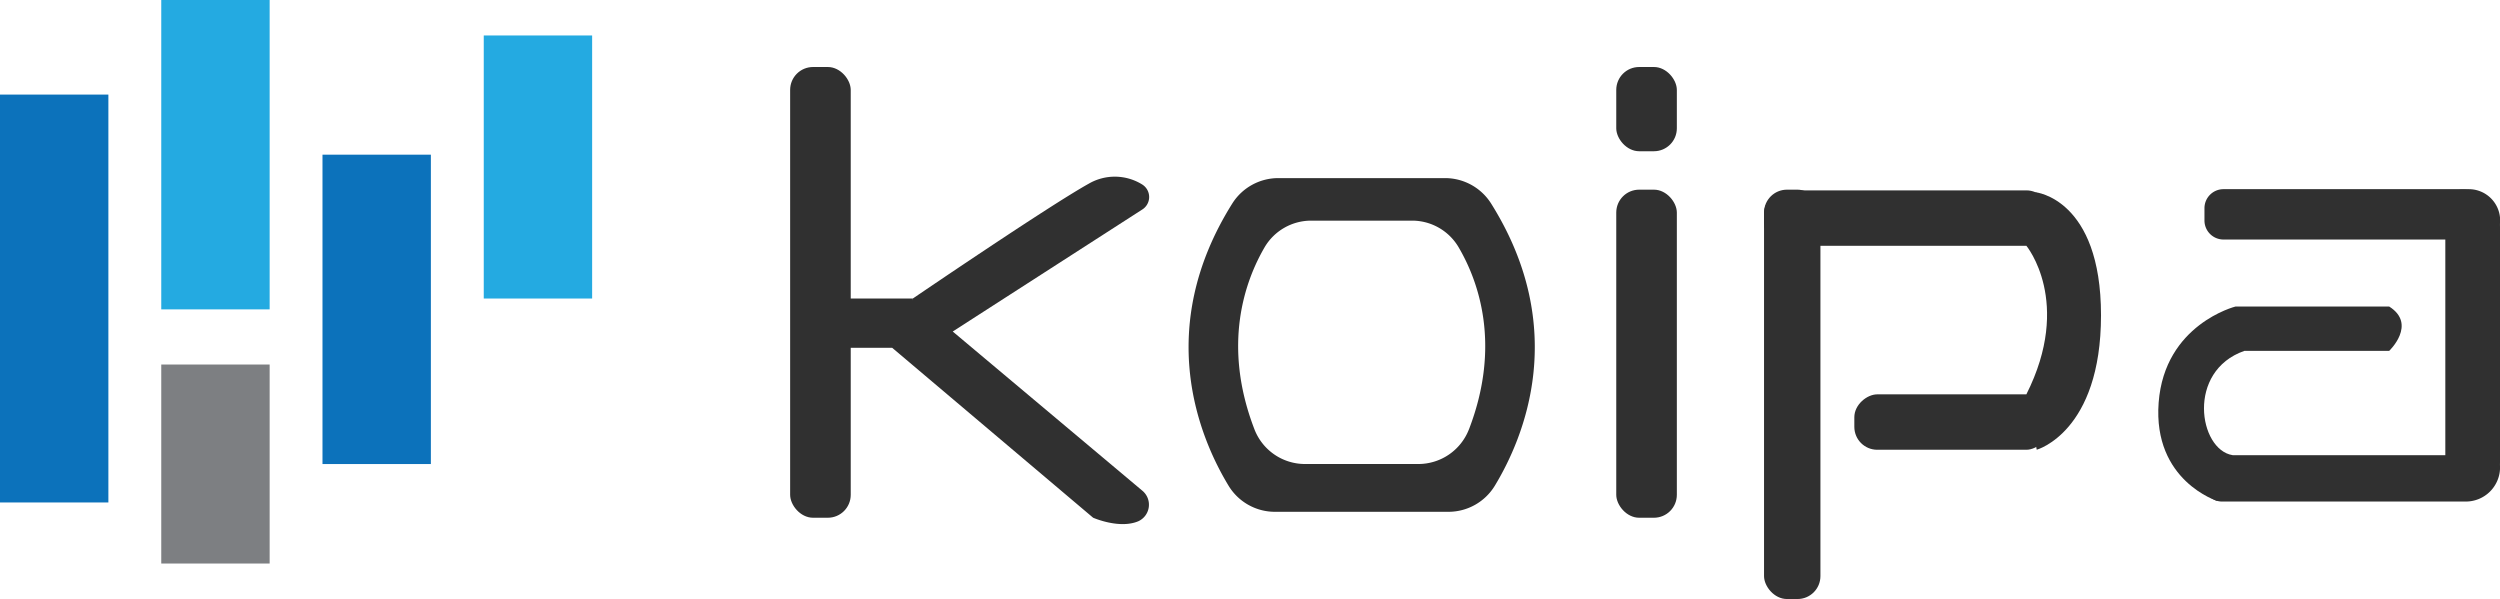
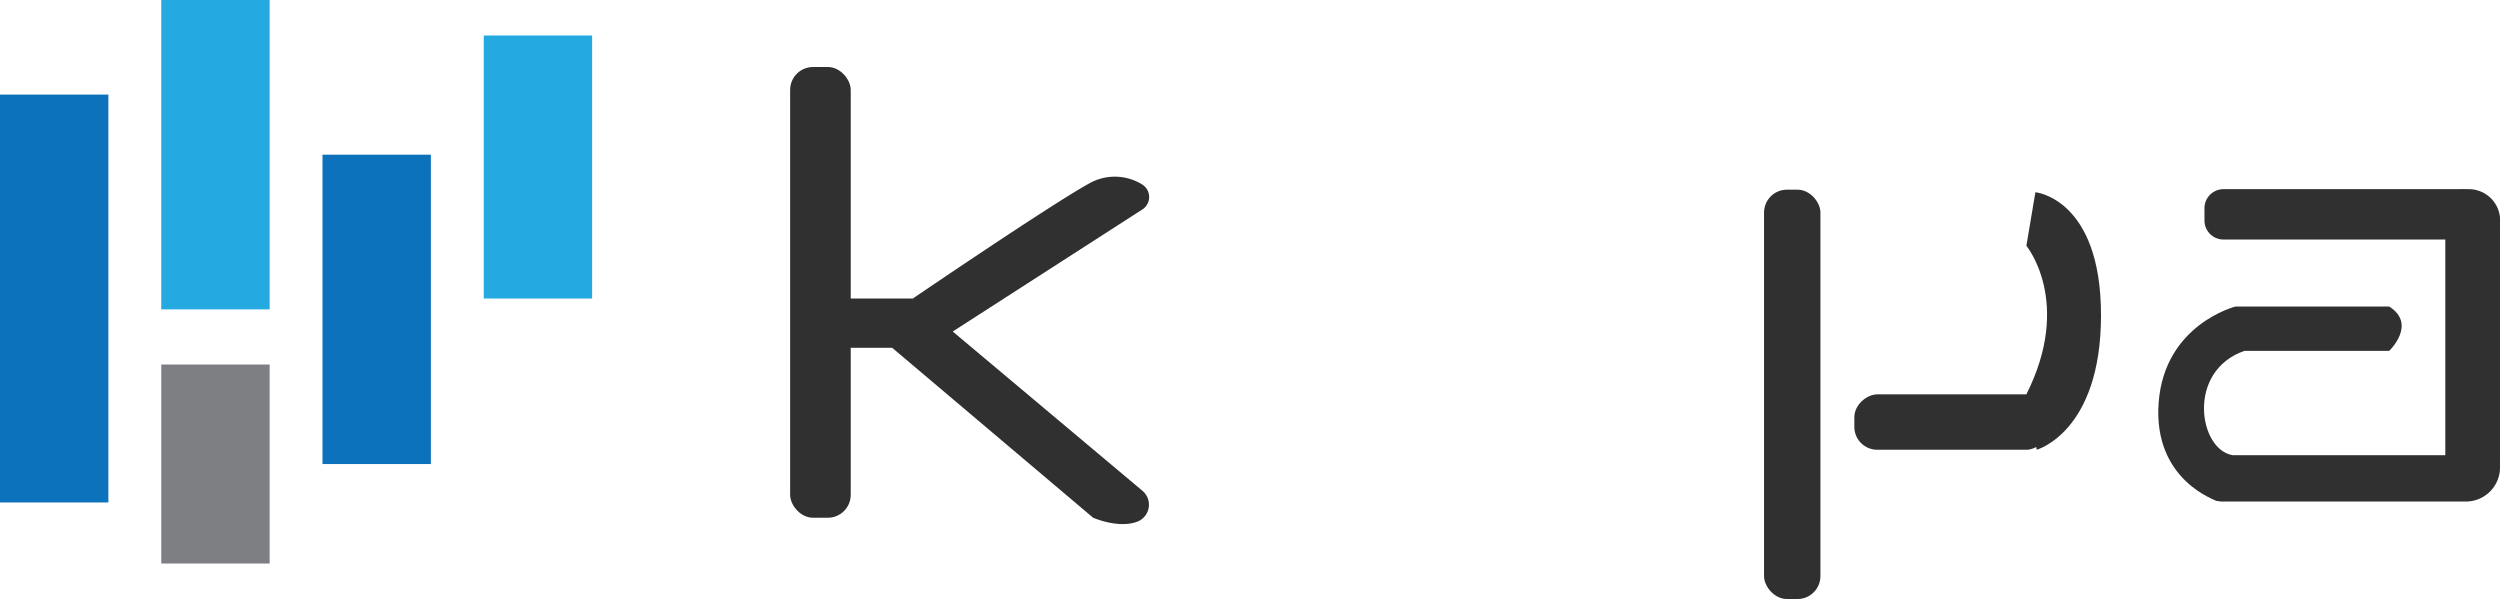
<svg xmlns="http://www.w3.org/2000/svg" id="Layer_2" data-name="Layer 2" viewBox="0 0 845.83 202.67">
  <defs>
    <style>.cls-1{fill:#0c72bb;}.cls-2{fill:#24aae1;}.cls-3{fill:#7d7f82;}.cls-4{fill:#303030;}</style>
  </defs>
  <rect class="cls-1" y="32" width="36.67" height="138" />
  <rect class="cls-1" x="109.11" y="52.33" width="36.67" height="104.67" />
  <rect class="cls-2" x="163.67" y="12" width="36.67" height="89" />
  <rect class="cls-2" x="54.56" width="36.67" height="104.67" />
  <rect class="cls-3" x="54.56" y="123.33" width="36.67" height="67.33" />
  <rect class="cls-4" x="267.33" y="22.67" width="20.5" height="152.5" rx="7.75" />
-   <rect class="cls-4" x="546.83" y="64.17" width="20.5" height="111" rx="7.75" />
  <rect class="cls-4" x="596.83" y="64.17" width="19.08" height="138.5" rx="7.75" />
  <path class="cls-4" d="M833.08,64.17h0a12.75,12.75,0,0,1,12.75,12.75v79.5a7.75,7.75,0,0,1-7.75,7.75h-4a6.75,6.75,0,0,1-6.75-6.75V69.92a5.75,5.75,0,0,1,5.75-5.75Z" />
  <path class="cls-4" d="M1370.84,921.19H1375a6.44,6.44,0,0,1,6.44,6.44v83a10.6,10.6,0,0,1-10.6,10.6h0a6.44,6.44,0,0,1-6.44-6.44V927.63a6.44,6.44,0,0,1,6.44-6.44Z" transform="translate(-175.35 1445.44) rotate(-90)" />
  <path class="cls-4" d="M1371,1010.5h3.82a5.92,5.92,0,0,1,5.92,5.92v90a4.09,4.09,0,0,1-4.09,4.09h0a11.59,11.59,0,0,1-11.59-11.59v-82.49A5.92,5.92,0,0,1,1371,1010.5Z" transform="translate(-264.66 1534.75) rotate(-90)" />
-   <rect class="cls-4" x="1212.79" y="924.21" width="18.75" height="96.5" rx="7.75" transform="translate(1617.54 -1148.38) rotate(90)" />
  <rect class="cls-4" x="1228.07" y="1008.49" width="18.75" height="65.95" rx="7.75" transform="translate(1701.82 -1094.65) rotate(90)" />
-   <rect class="cls-4" x="546.83" y="22.67" width="20.5" height="28.5" rx="7.75" />
  <rect class="cls-4" x="280.33" y="101" width="28.5" height="16.67" />
  <path class="cls-4" d="M878.92,1016.33l68,57.5s8.86,3.92,15.3,1.19a6.15,6.15,0,0,0,1.34-10.34l-64.14-53.85,64.18-41.31a5,5,0,0,0-.12-8.46,17.55,17.55,0,0,0-18.06-.23c-13.5,7.5-59.5,38.84-59.5,38.84Z" transform="translate(-577.08 -898.67)" />
-   <path class="cls-4" d="M1081.59,967.56a18.43,18.43,0,0,0-15.6-8.63h-56.41a18.4,18.4,0,0,0-15.6,8.63c-26.61,42.45-11.05,79.26-1.22,95.47a18.34,18.34,0,0,0,15.7,8.8h58.64a18.36,18.36,0,0,0,15.71-8.8C1092.64,1046.82,1108.19,1010,1081.59,967.56Zm-7.54,76.42a18.37,18.37,0,0,1-17.15,11.68h-38.24a18.35,18.35,0,0,1-17.14-11.68c-11.07-28.68-3.2-50.29,3.42-61.66a18.27,18.27,0,0,1,15.82-9h34a18.26,18.26,0,0,1,15.81,9C1077.25,993.69,1085.12,1015.3,1074.05,1044Z" transform="translate(-577.08 -898.67)" />
  <path class="cls-4" d="M1262.67,981.83s15.75,19,0,50.25l3.5,18.75s21.75-6,21.75-45.5-22.2-41.62-22.2-41.62Z" transform="translate(-577.08 -898.67)" />
  <path class="cls-4" d="M1332.42,1052.66c-11.42-1.83-15.67-28.41,4-35.28h49s9.5-9,0-15h-52s-24,6-26,32.5,19.9,33.31,19.9,33.31Z" transform="translate(-577.08 -898.67)" />
</svg>